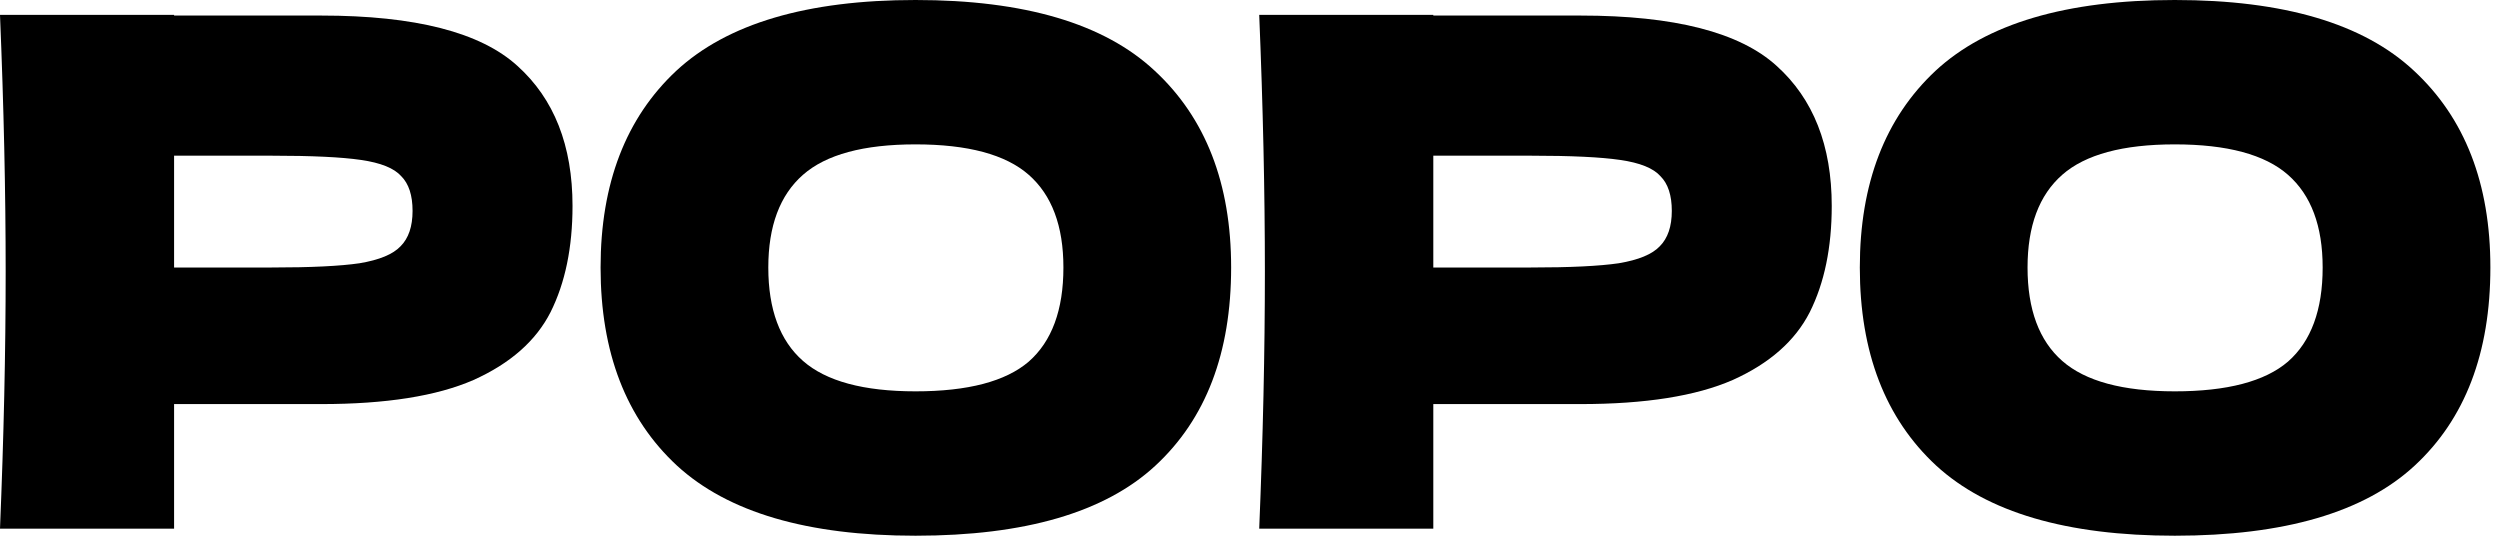
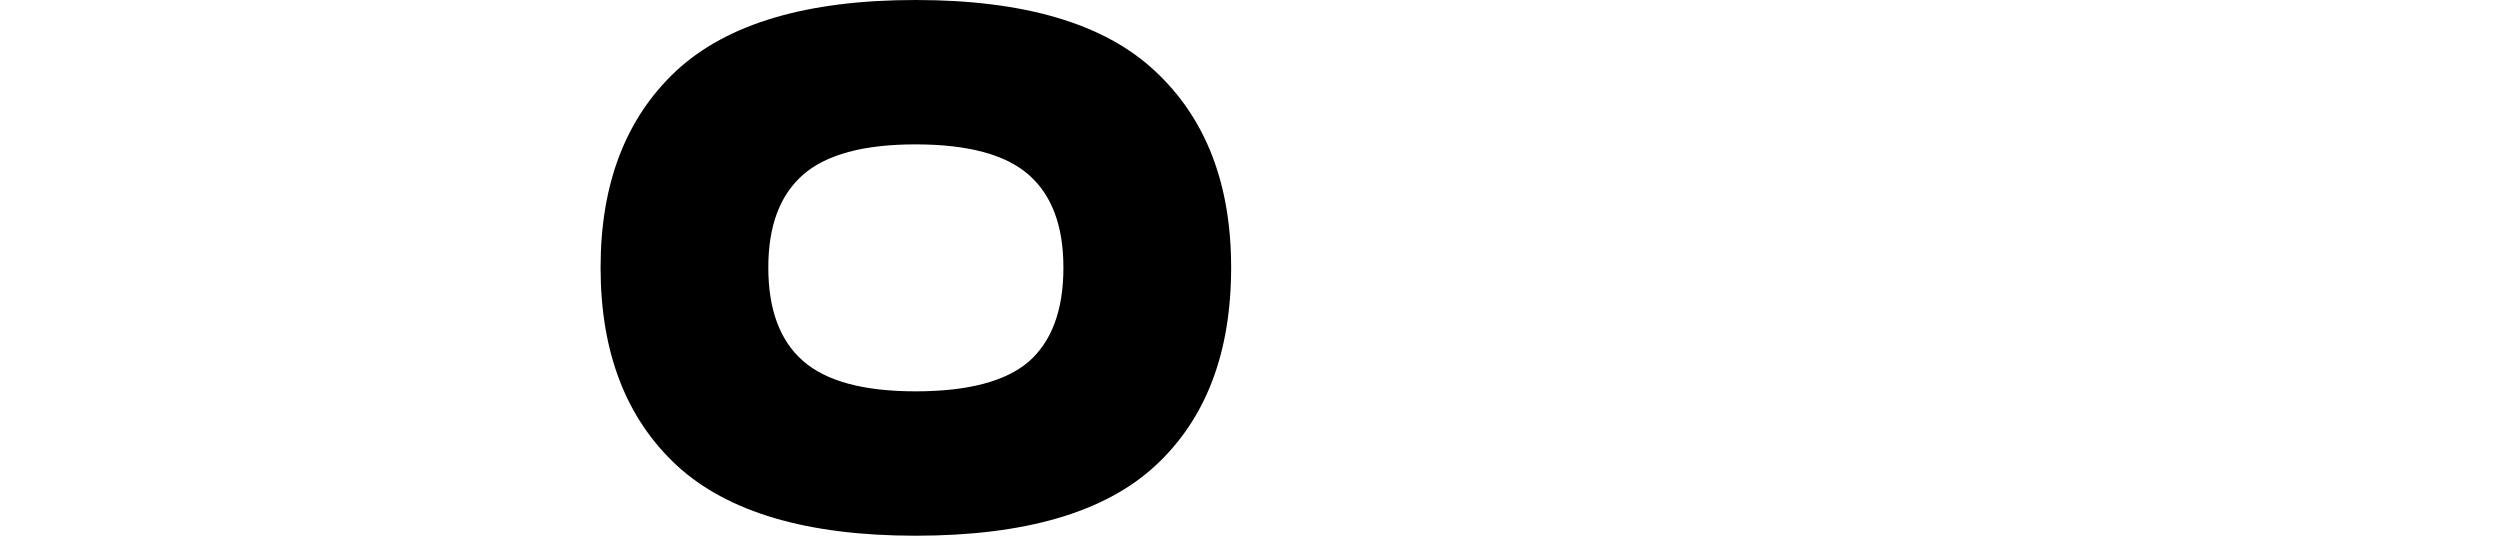
<svg xmlns="http://www.w3.org/2000/svg" width="112" height="24" viewBox="0 0 112 24" fill="none">
-   <path d="M97.429 24C92.588 24 89.027 22.954 86.744 20.861C84.462 18.748 83.32 15.789 83.32 11.984C83.32 8.222 84.451 5.284 86.713 3.17C88.995 1.057 92.567 0 97.429 0C102.311 0 105.883 1.057 108.145 3.17C110.427 5.284 111.569 8.222 111.569 11.984C111.569 15.81 110.438 18.769 108.176 20.861C105.915 22.954 102.332 24 97.429 24ZM97.429 17.532C99.775 17.532 101.466 17.088 102.501 16.201C103.537 15.292 104.055 13.886 104.055 11.984C104.055 10.124 103.537 8.74 102.501 7.831C101.466 6.922 99.775 6.468 97.429 6.468C95.104 6.468 93.423 6.922 92.388 7.831C91.352 8.74 90.834 10.124 90.834 11.984C90.834 13.865 91.352 15.26 92.388 16.169C93.423 17.078 95.104 17.532 97.429 17.532Z" fill="black" />
-   <path d="M70.807 0.697C75.013 0.697 77.94 1.448 79.589 2.948C81.237 4.428 82.062 6.52 82.062 9.226C82.062 11.086 81.734 12.671 81.079 13.982C80.424 15.271 79.272 16.285 77.623 17.025C75.975 17.744 73.702 18.103 70.807 18.103H64.212V23.683H56.413C56.582 19.582 56.667 15.746 56.667 12.174C56.667 8.602 56.582 4.766 56.413 0.666H64.212V0.697H70.807ZM68.588 11.984C70.342 11.984 71.652 11.921 72.519 11.794C73.406 11.646 74.019 11.392 74.358 11.033C74.717 10.674 74.897 10.145 74.897 9.448C74.897 8.75 74.728 8.232 74.389 7.894C74.072 7.535 73.47 7.292 72.582 7.165C71.716 7.038 70.384 6.975 68.588 6.975H64.212V11.984H68.588Z" fill="black" />
  <path d="M41.015 24C36.174 24 32.613 22.954 30.33 20.861C28.048 18.748 26.906 15.789 26.906 11.984C26.906 8.222 28.037 5.284 30.299 3.17C32.581 1.057 36.153 0 41.015 0C45.897 0 49.469 1.057 51.731 3.17C54.013 5.284 55.155 8.222 55.155 11.984C55.155 15.81 54.024 18.769 51.762 20.861C49.501 22.954 45.918 24 41.015 24ZM41.015 17.532C43.361 17.532 45.052 17.088 46.087 16.201C47.123 15.292 47.641 13.886 47.641 11.984C47.641 10.124 47.123 8.74 46.087 7.831C45.052 6.922 43.361 6.468 41.015 6.468C38.69 6.468 37.009 6.922 35.974 7.831C34.938 8.74 34.42 10.124 34.42 11.984C34.42 13.865 34.938 15.26 35.974 16.169C37.009 17.078 38.69 17.532 41.015 17.532Z" fill="black" />
-   <path d="M14.394 0.697C18.6 0.697 21.527 1.448 23.176 2.948C24.824 4.428 25.649 6.52 25.649 9.226C25.649 11.086 25.321 12.671 24.666 13.982C24.011 15.271 22.859 16.285 21.21 17.025C19.561 17.744 17.289 18.103 14.394 18.103H7.799V23.683H0C0.169 19.582 0.254 15.746 0.254 12.174C0.254 8.602 0.169 4.766 0 0.666H7.799V0.697H14.394ZM12.174 11.984C13.929 11.984 15.239 11.921 16.106 11.794C16.993 11.646 17.606 11.392 17.945 11.033C18.304 10.674 18.483 10.145 18.483 9.448C18.483 8.75 18.314 8.232 17.976 7.894C17.659 7.535 17.057 7.292 16.169 7.165C15.303 7.038 13.971 6.975 12.174 6.975H7.799V11.984H12.174Z" fill="black" />
</svg>